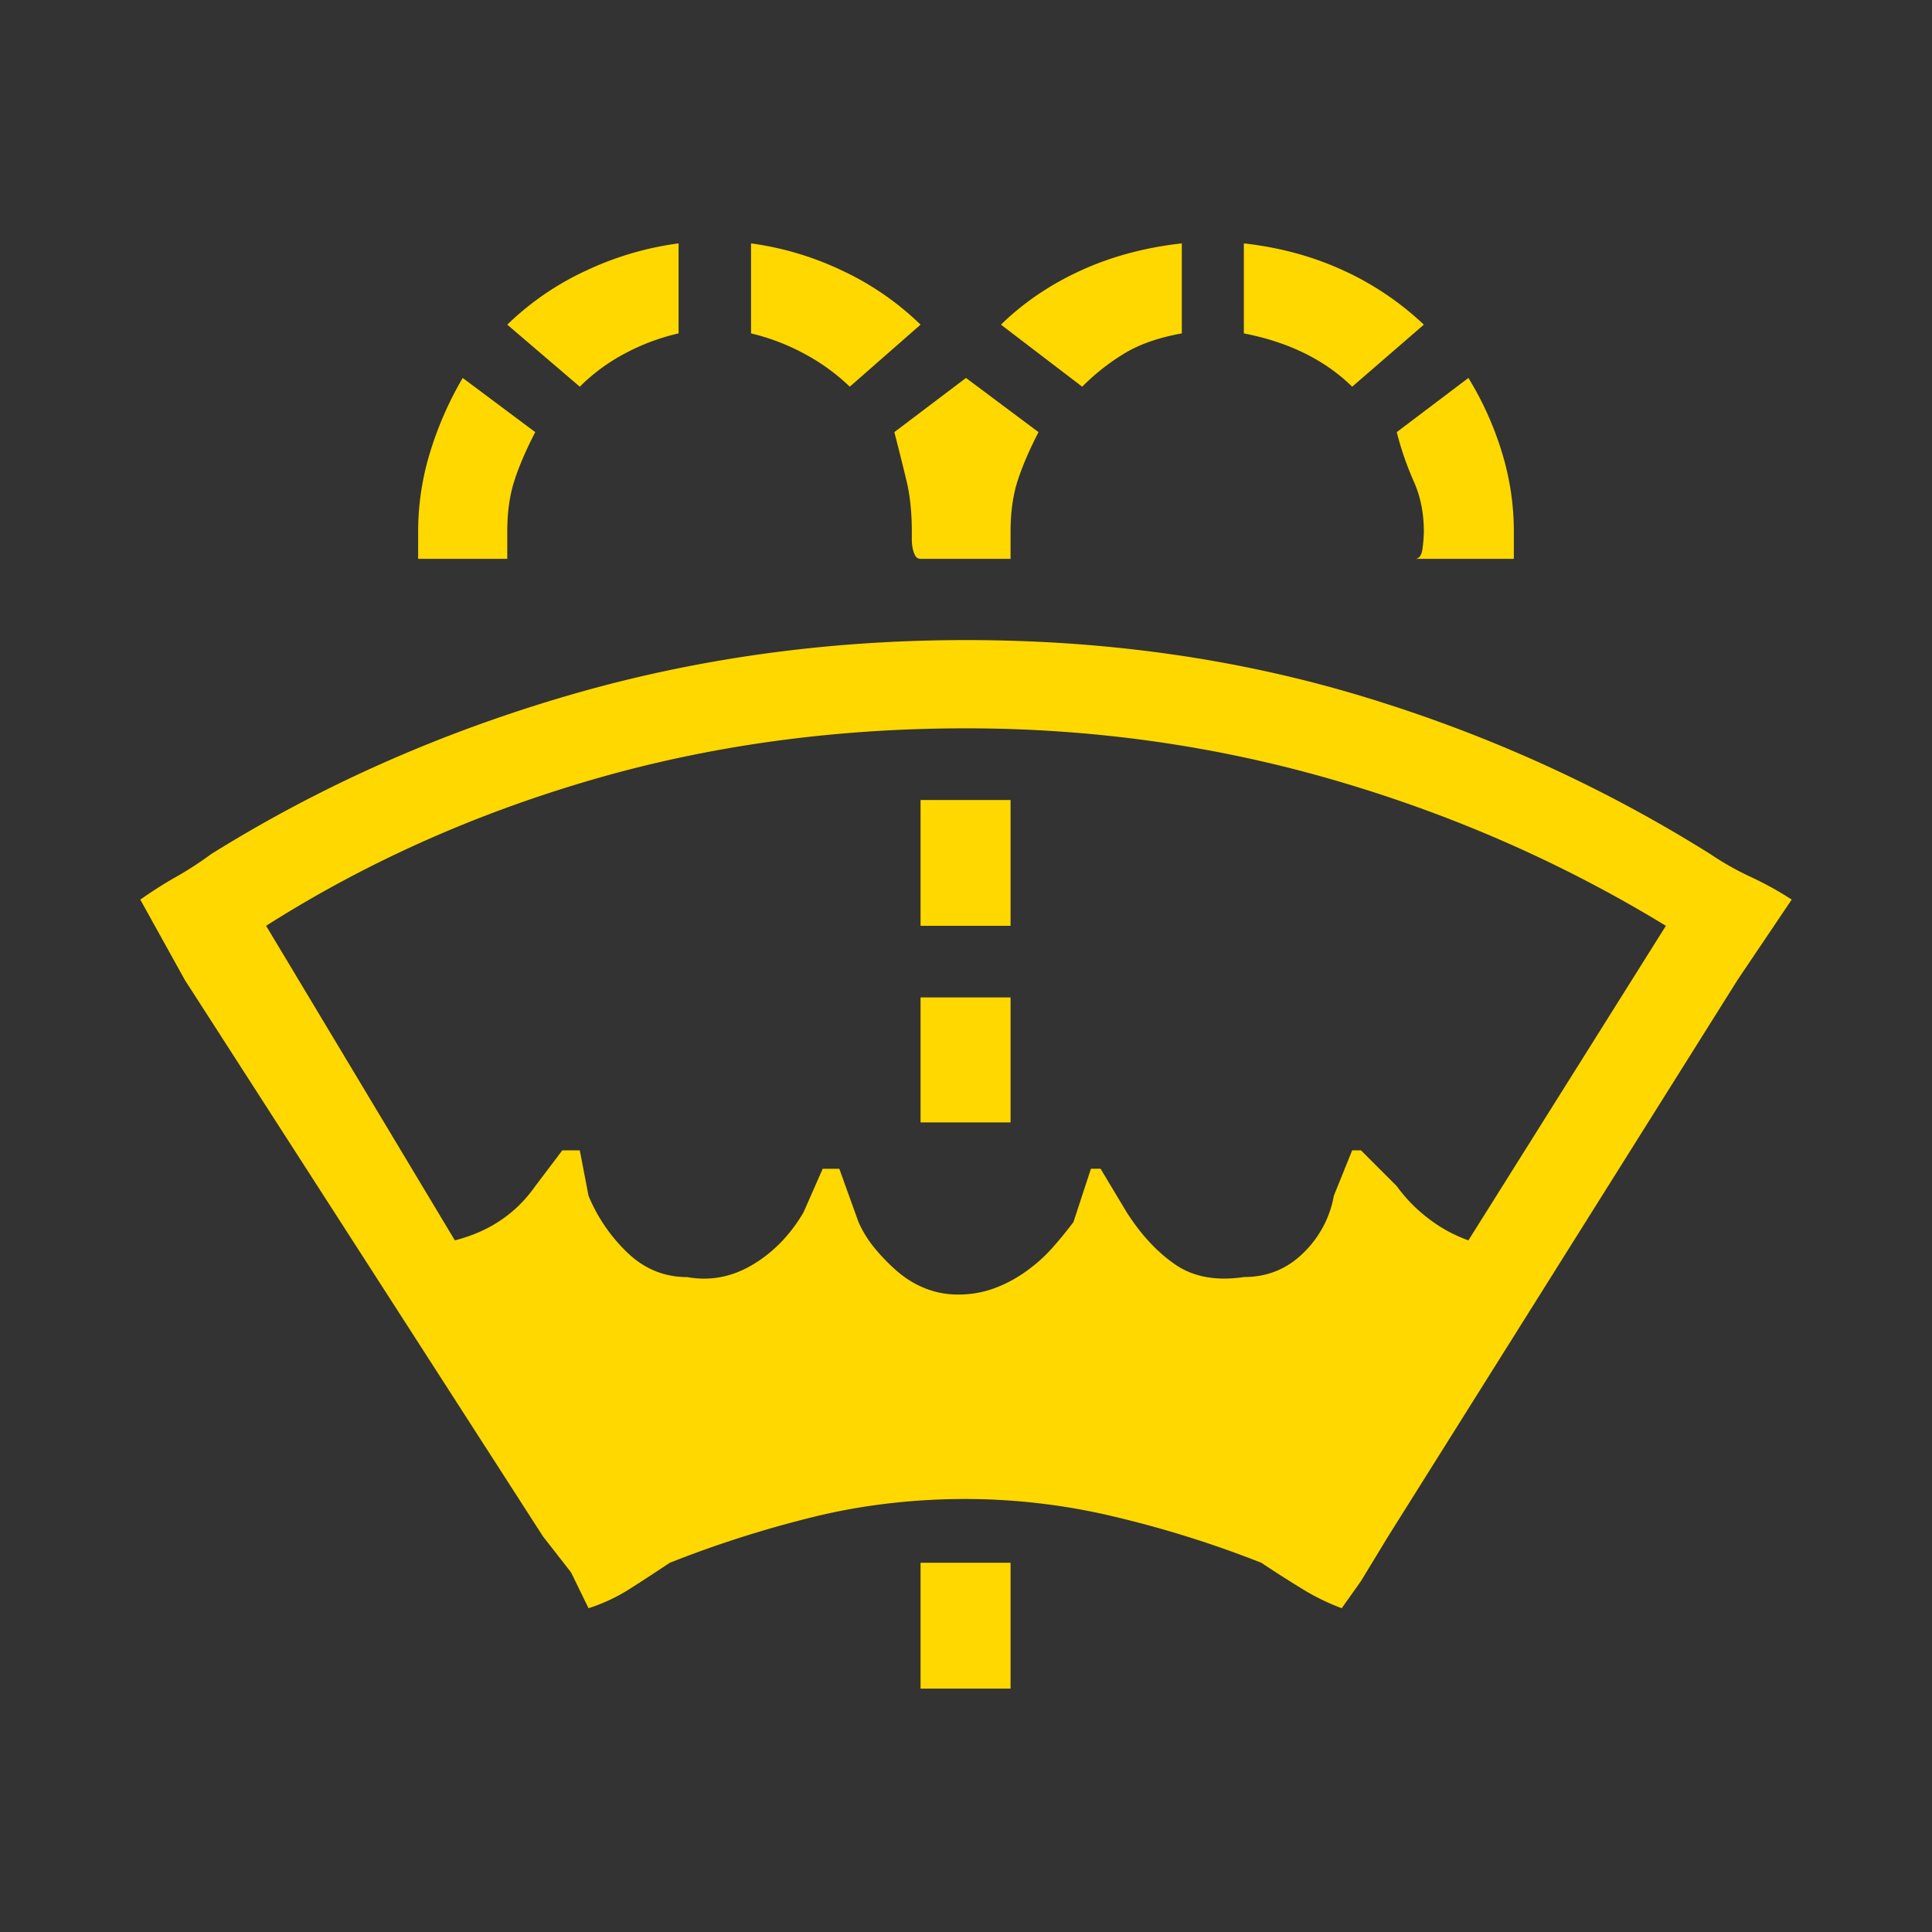
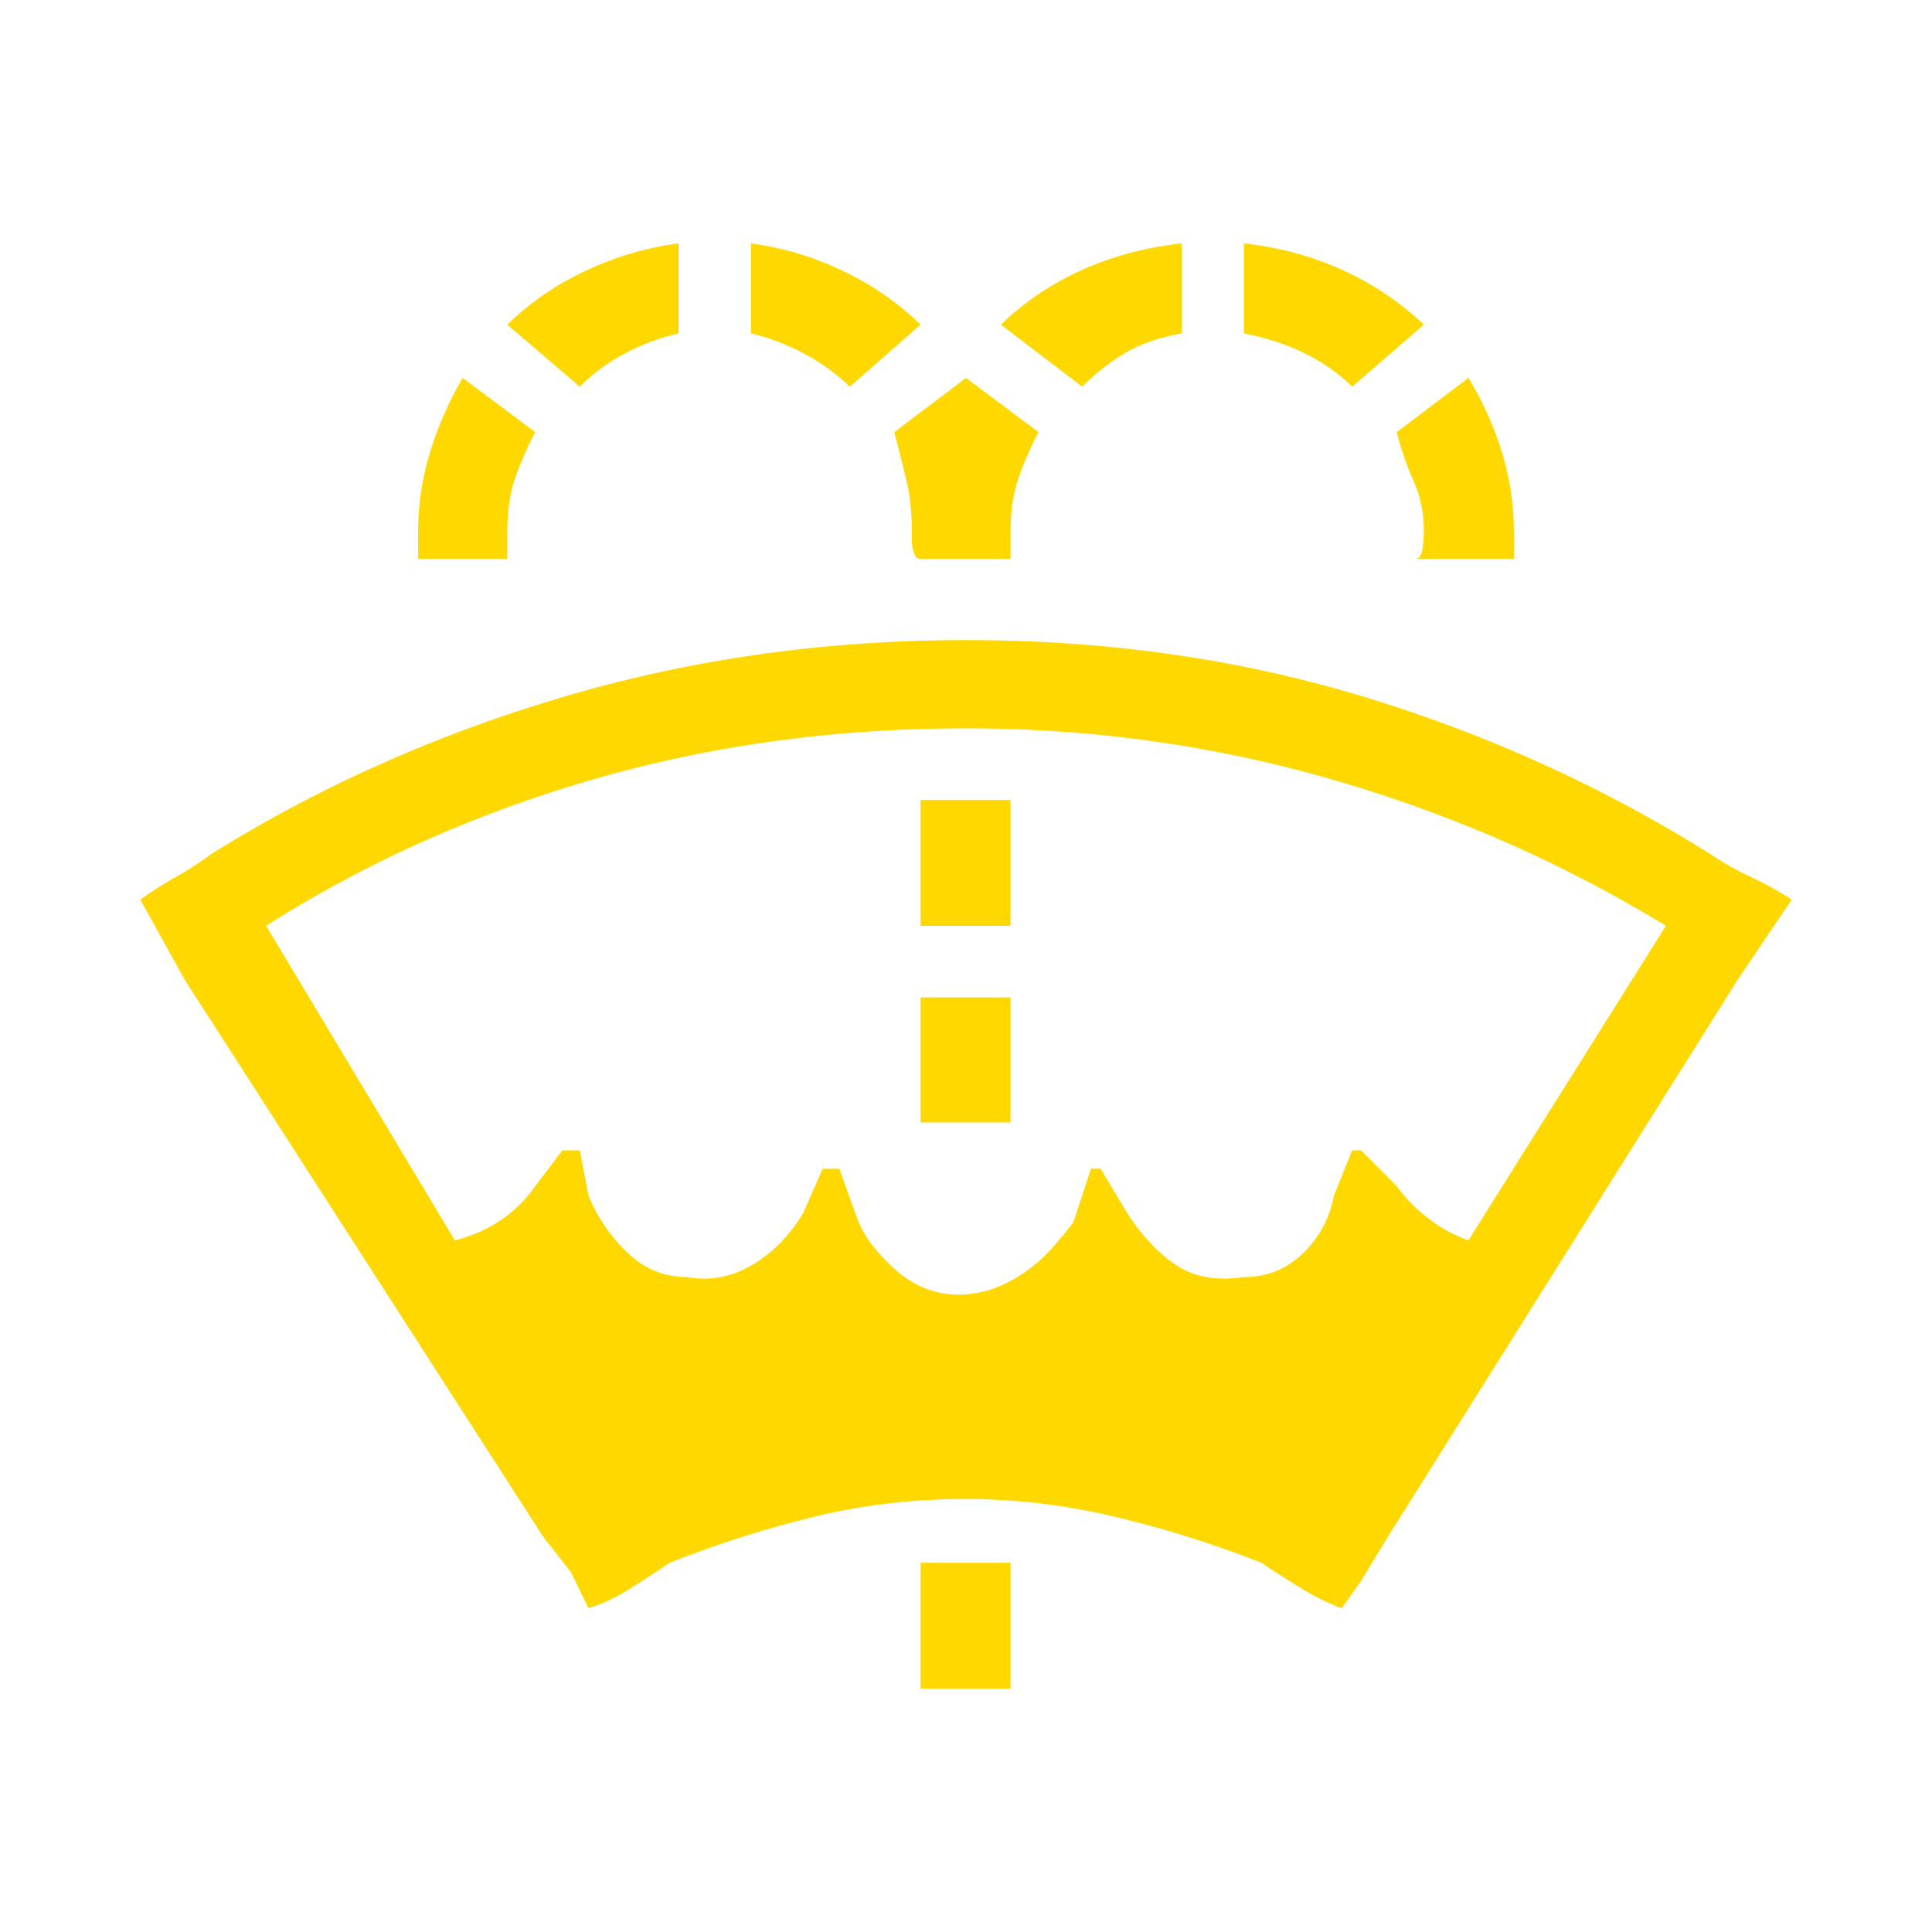
<svg xmlns="http://www.w3.org/2000/svg" data-name="レイヤー 1" viewBox="0 0 1990.01 1990.01" class="vw_m200_icon">
-   <path fill="#333" d="M0 0H1990.01V1990.01H0z" />
  <path d="M948.2 1609.7h92.7v129.6h-92.7zm564.3-332.1l203.4-324q-159.3-97.2-342.45-150.3T995 750.2q-203.4 0-385.65 53.1T274.1 953.6l194.4 324q53.1-13.5 82.8-55.8l27.9-36.9h18l9 46.8a172.44 172.44 0 0 0 40.5 59q26.1 24.75 61.2 24.75 35.1 6.3 67.05-12.6t52.65-54l19.8-45h17.1l19.8 54.9a115.88 115.88 0 0 0 17.1 27.45 195.48 195.48 0 0 0 23.4 23.8 100.69 100.69 0 0 0 28.35 17.1 90 90 0 0 0 33.75 6.3 105.92 105.92 0 0 0 36.9-6.3 139.83 139.83 0 0 0 32.4-17.1 159.92 159.92 0 0 0 27-23.85q11.7-13.05 22.5-27.45l18-54.9h9.9l27 45q22.5 35.1 50.4 54t70.2 12.6q36 0 61.2-24.75a108.38 108.38 0 0 0 31.5-59l18.9-46.8h9l36.9 36.9a158.69 158.69 0 0 0 33.75 34.2 149.15 149.15 0 0 0 40.05 21.65zm-213.3 332.1a1101.17 1101.17 0 0 0-148.5-46.8A661.64 661.64 0 0 0 995 1544q-82.8 0-158.85 18.9a1139.77 1139.77 0 0 0-146.25 46.8q-21.6 14.4-41.4 27a181.47 181.47 0 0 1-42.3 19.8l-18-36.9-28.8-36.9-369-573.3-45.9-82.8q20.7-14.4 36.9-23.4a357.87 357.87 0 0 0 36-23.4q167.4-104.4 364.5-162.45T995 659.3q216.9 0 408.6 58.05t358.2 162.45a296.27 296.27 0 0 0 41.4 23.4 341.35 341.35 0 0 1 42.3 23.4l-55.8 82.8-360 573.3-27.9 45.9-19.8 27.9a228.32 228.32 0 0 1-40.5-19.8q-20.7-12.6-42.3-27zM948.2 824h92.7v129.6h-92.7zm0 203.4h92.7v128.7h-92.7zm611.1-479.7v27.9h-101.7q6.3 0 7.65-10.8a145.82 145.82 0 0 0 1.35-17.1q0-28.8-10.35-51.75a315.26 315.26 0 0 1-17.55-50.85l73.8-55.8a331.48 331.48 0 0 1 34.2 75.6 277.16 277.16 0 0 1 12.6 82.8zm-92.7-213.3l-73.8 63.9q-42.3-41.4-111.6-54.9v-92.7q55.8 6.3 102.6 27.9a304.42 304.42 0 0 1 82.8 55.8zm-249.3-83.7v92.7q-35.1 6.3-58.5 20.25a226.25 226.25 0 0 0-44.1 34.65l-83.7-63.9q35.1-34.2 82.35-55.8t103.95-27.9zM995 389.3l74.7 55.8q-14.4 27.9-21.6 50.4t-7.2 52.2v27.9h-92.7a5.84 5.84 0 0 1-5.4-3.15 25.42 25.42 0 0 1-2.7-7.65 45.79 45.79 0 0 1-.9-9v-8.1q0-29.7-5.4-52.2t-12.6-50.4zM773.6 250.7a316.12 316.12 0 0 1 93.6 27.9 295.16 295.16 0 0 1 81 55.8l-72.9 63.9a211.26 211.26 0 0 0-48.15-34.65 224.87 224.87 0 0 0-53.55-20.25zm-251.1 83.7a293 293 0 0 1 81.5-55.8 321.65 321.65 0 0 1 94.95-27.9v92.7a221.77 221.77 0 0 0-54.45 20.25 193.92 193.92 0 0 0-47.3 34.65zm-91.8 213.3a277.16 277.16 0 0 1 12.6-82.8 357 357 0 0 1 33.3-75.6l74.7 55.8q-14.4 27.9-21.6 50.4t-7.2 52.2v27.9h-91.8z" fill="#ffd800" />
</svg>